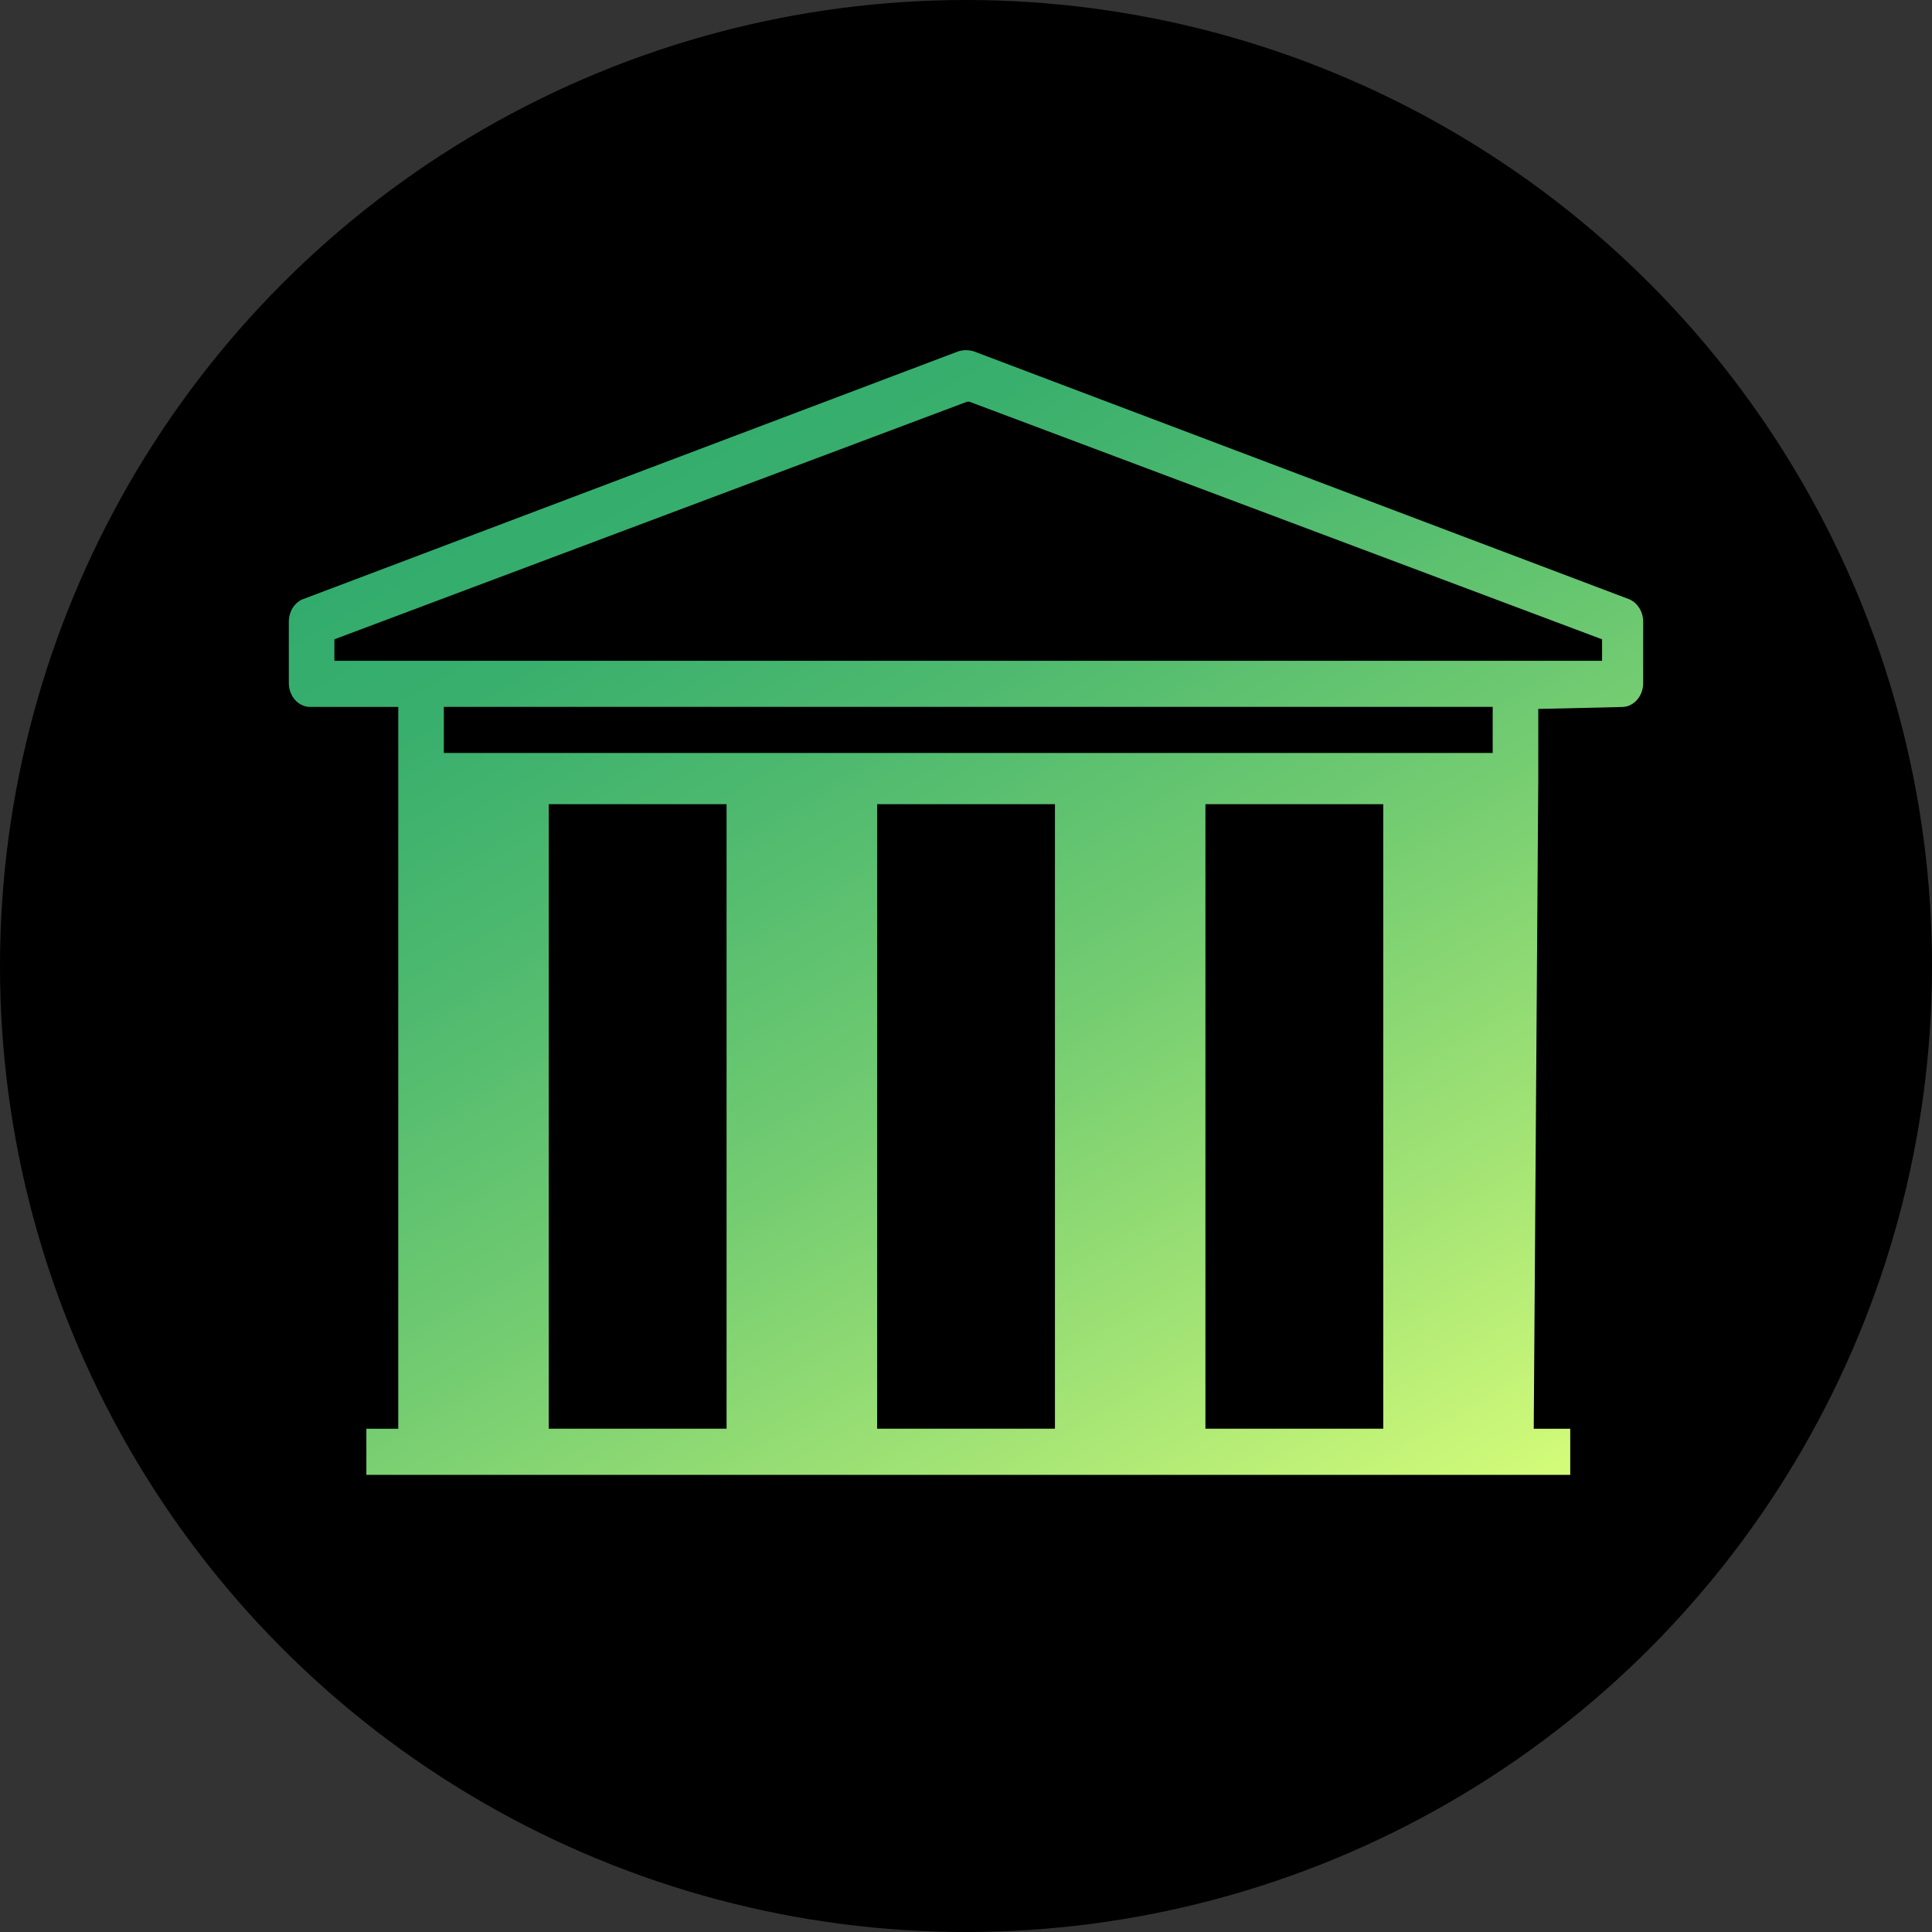
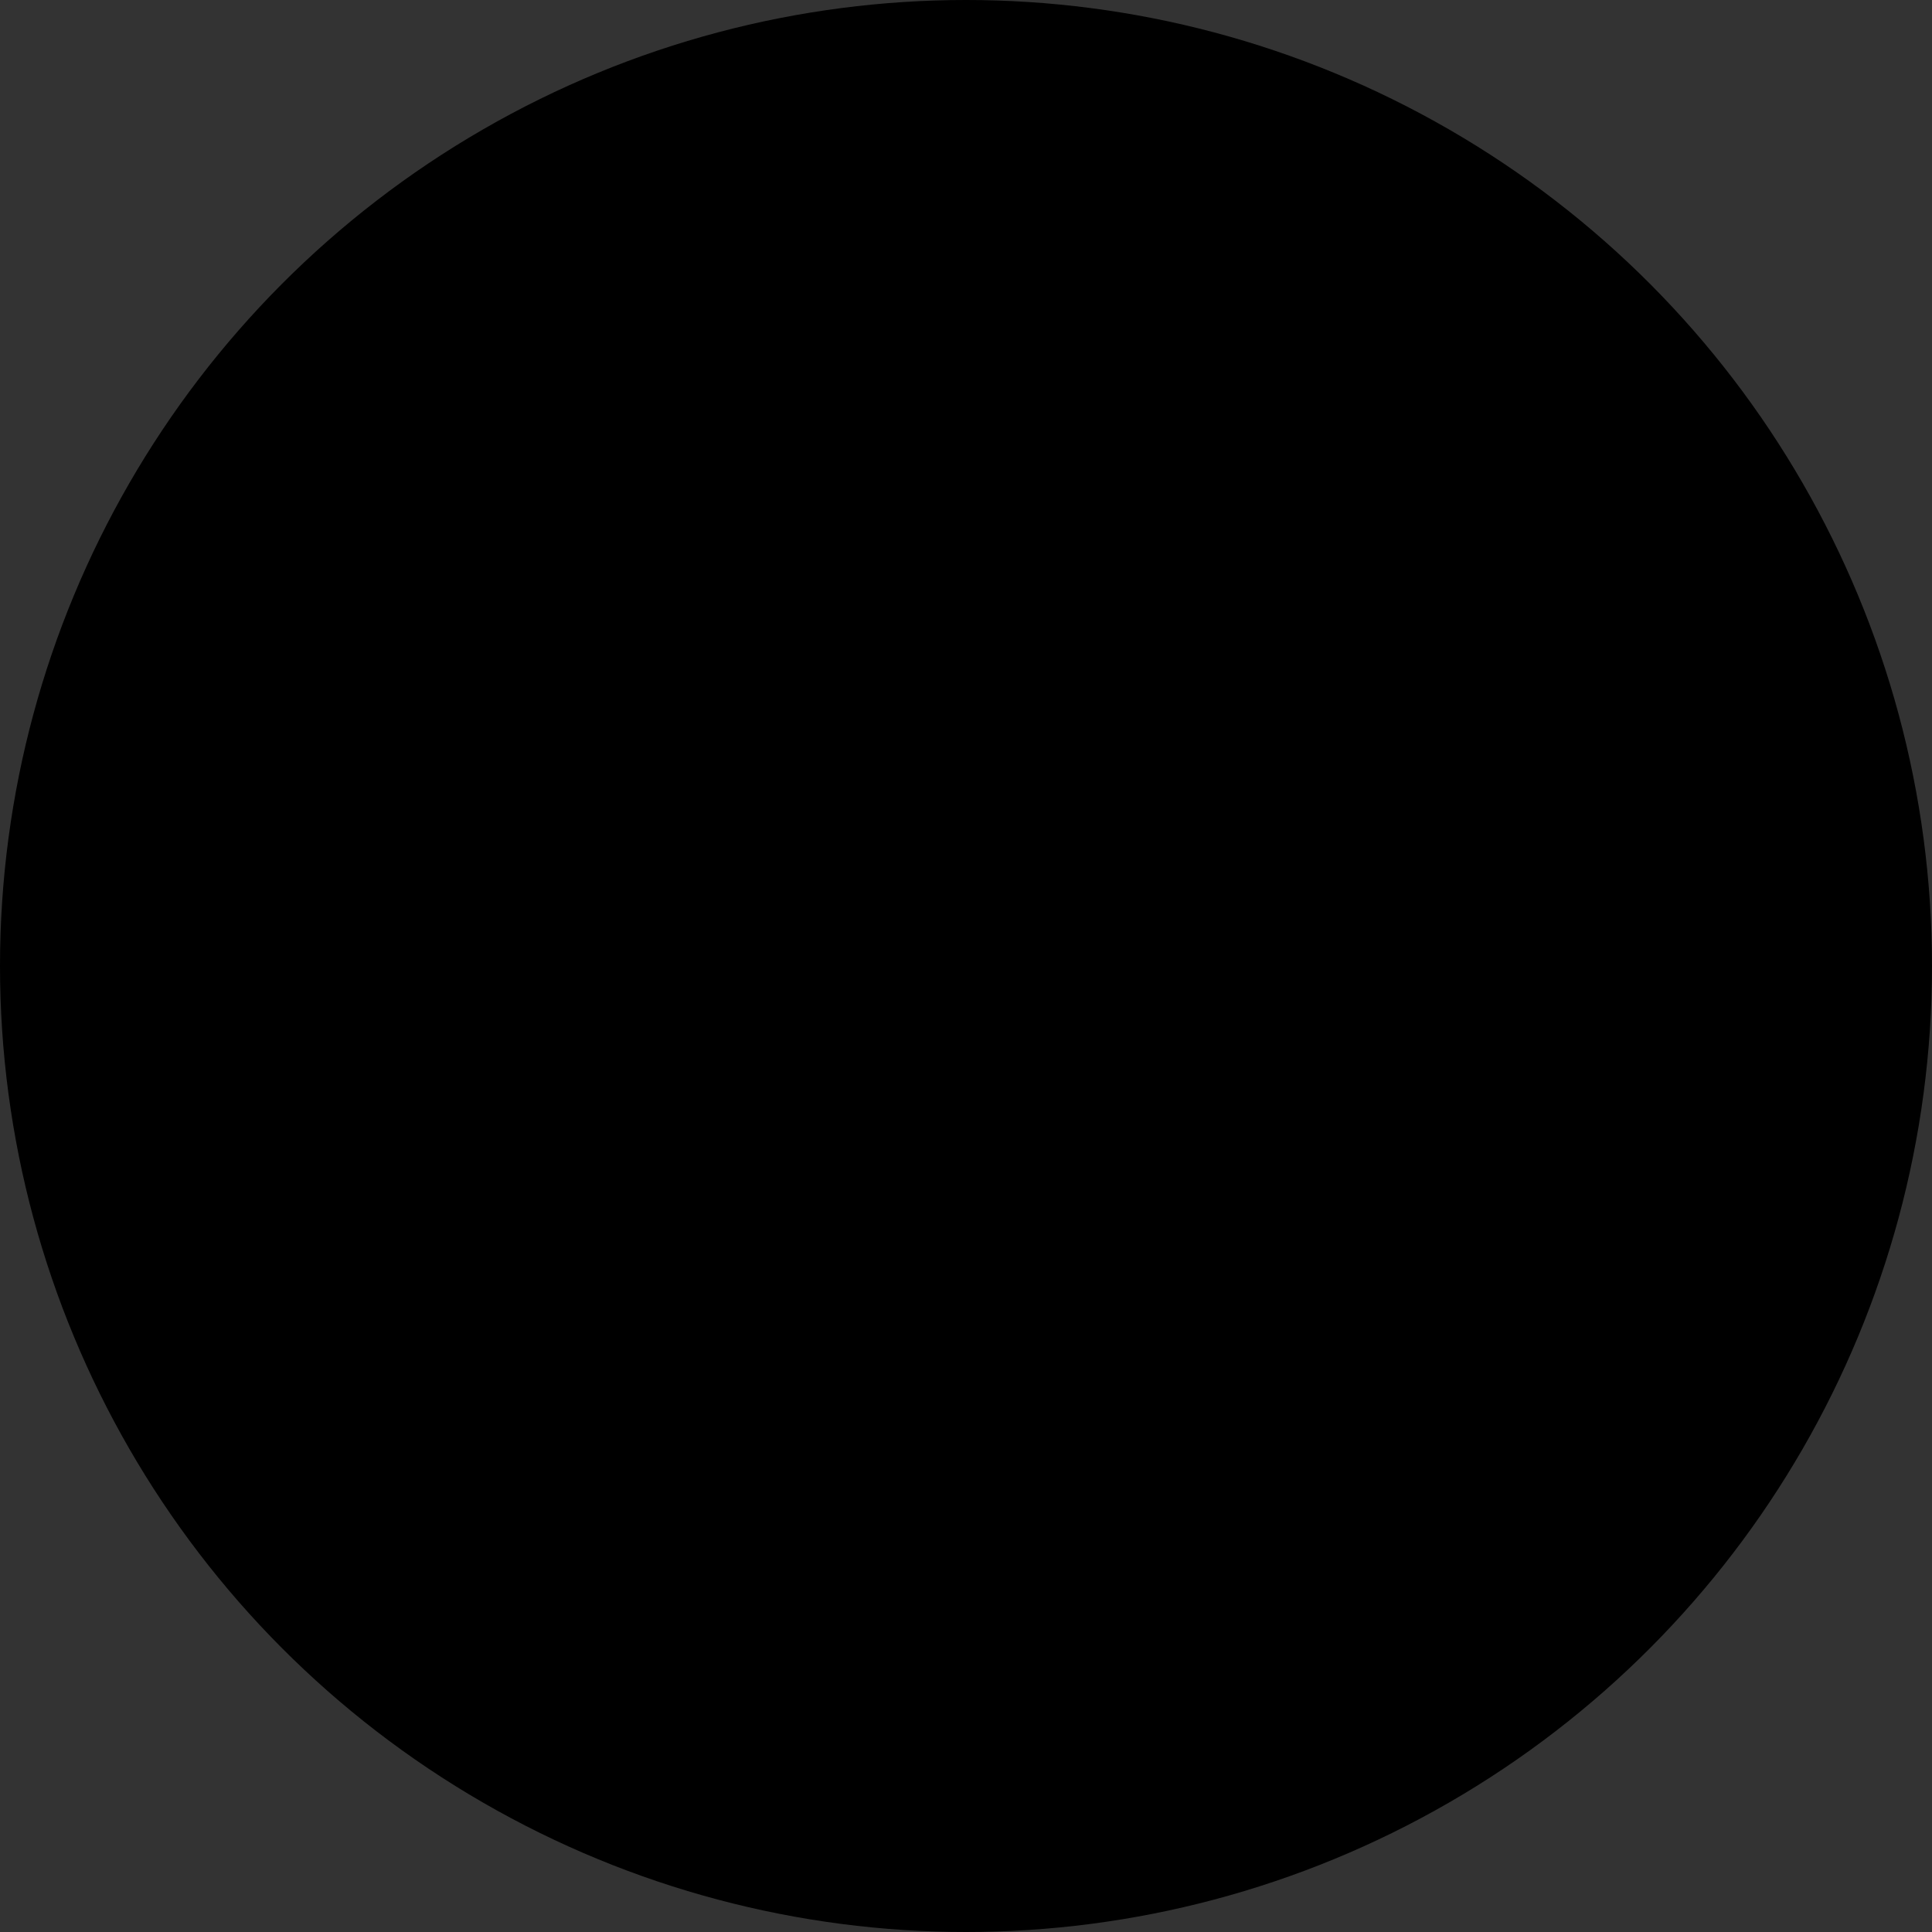
<svg xmlns="http://www.w3.org/2000/svg" id="Ebene_1" viewBox="0 0 298 298">
  <rect x="0" y="0" width="298" height="298" fill="#333333" stroke="none" />
  <defs>
    <style>
      .cls-1 {
        fill: url(#Unbenannter_Verlauf_16);
      }
    </style>
    <linearGradient id="Unbenannter_Verlauf_16" data-name="Unbenannter Verlauf 16" x1="205.51" y1="248.65" x2="98.14" y2="62.69" gradientUnits="userSpaceOnUse">
      <stop offset="0" stop-color="#d4fc79" />
      <stop offset=".22" stop-color="#a4e475" />
      <stop offset=".47" stop-color="#73cc71" />
      <stop offset=".7" stop-color="#4fba6f" />
      <stop offset=".88" stop-color="#39af6d" />
      <stop offset="1" stop-color="#32ac6d" />
    </linearGradient>
  </defs>
  <circle cx="149" cy="149" r="149" />
-   <path class="cls-1" d="M251.43,92.48l-101.16-38.26c-.81-.28-1.72-.28-2.53,0l-101.17,38.26c-1.22.57-2.02,1.92-2.02,3.41v9.46c0,2.04,1.47,3.69,3.29,3.69h13.59v111.34h-4.92v7.11h185.69v-7.11h-5.63l.7-100.34v-10.69l12.89-.3c1.82,0,3.29-1.65,3.29-3.69v-9.46c0-1.49-.8-2.83-2.02-3.41ZM230.24,116.14H68.46v-7.11h161.78v7.11ZM112.07,220.37h-27.43v-96.33h27.43v96.33ZM162.72,220.37h-27.43v-96.33h27.43v96.33ZM213.36,220.37h-27.43v-96.33h27.43v96.33ZM247.12,101.92H51.58v-3.31l97.46-36.6c.2-.08.41-.08.61,0l97.46,36.6v3.31Z" />
</svg>